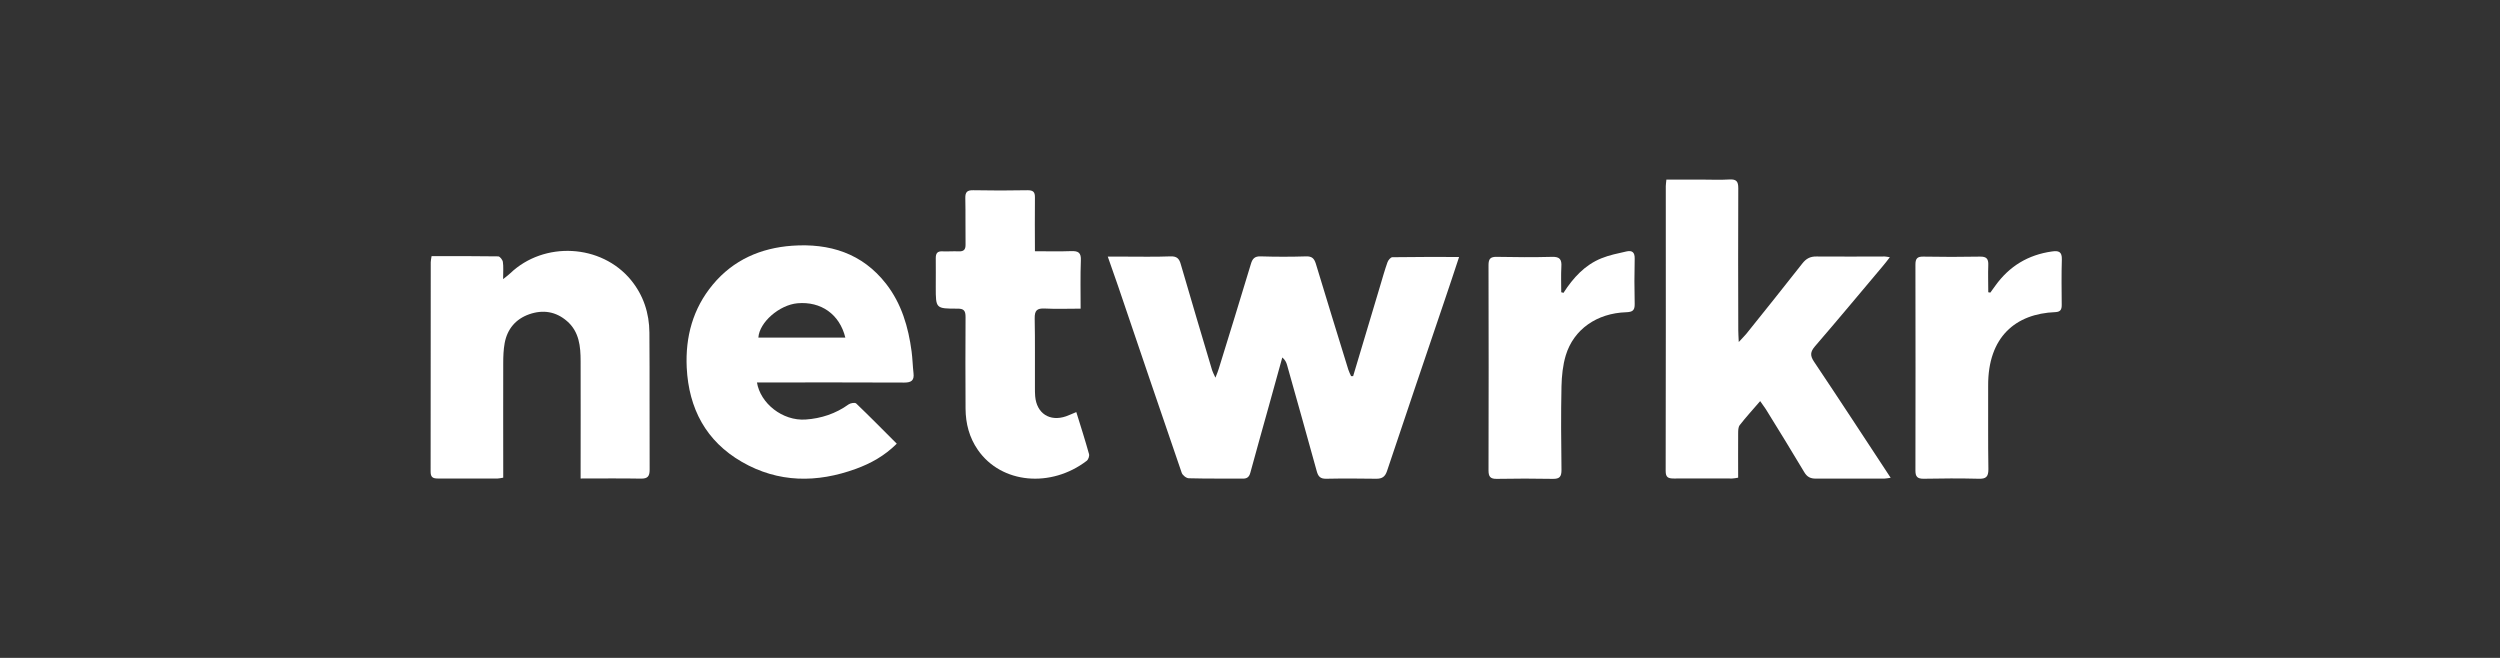
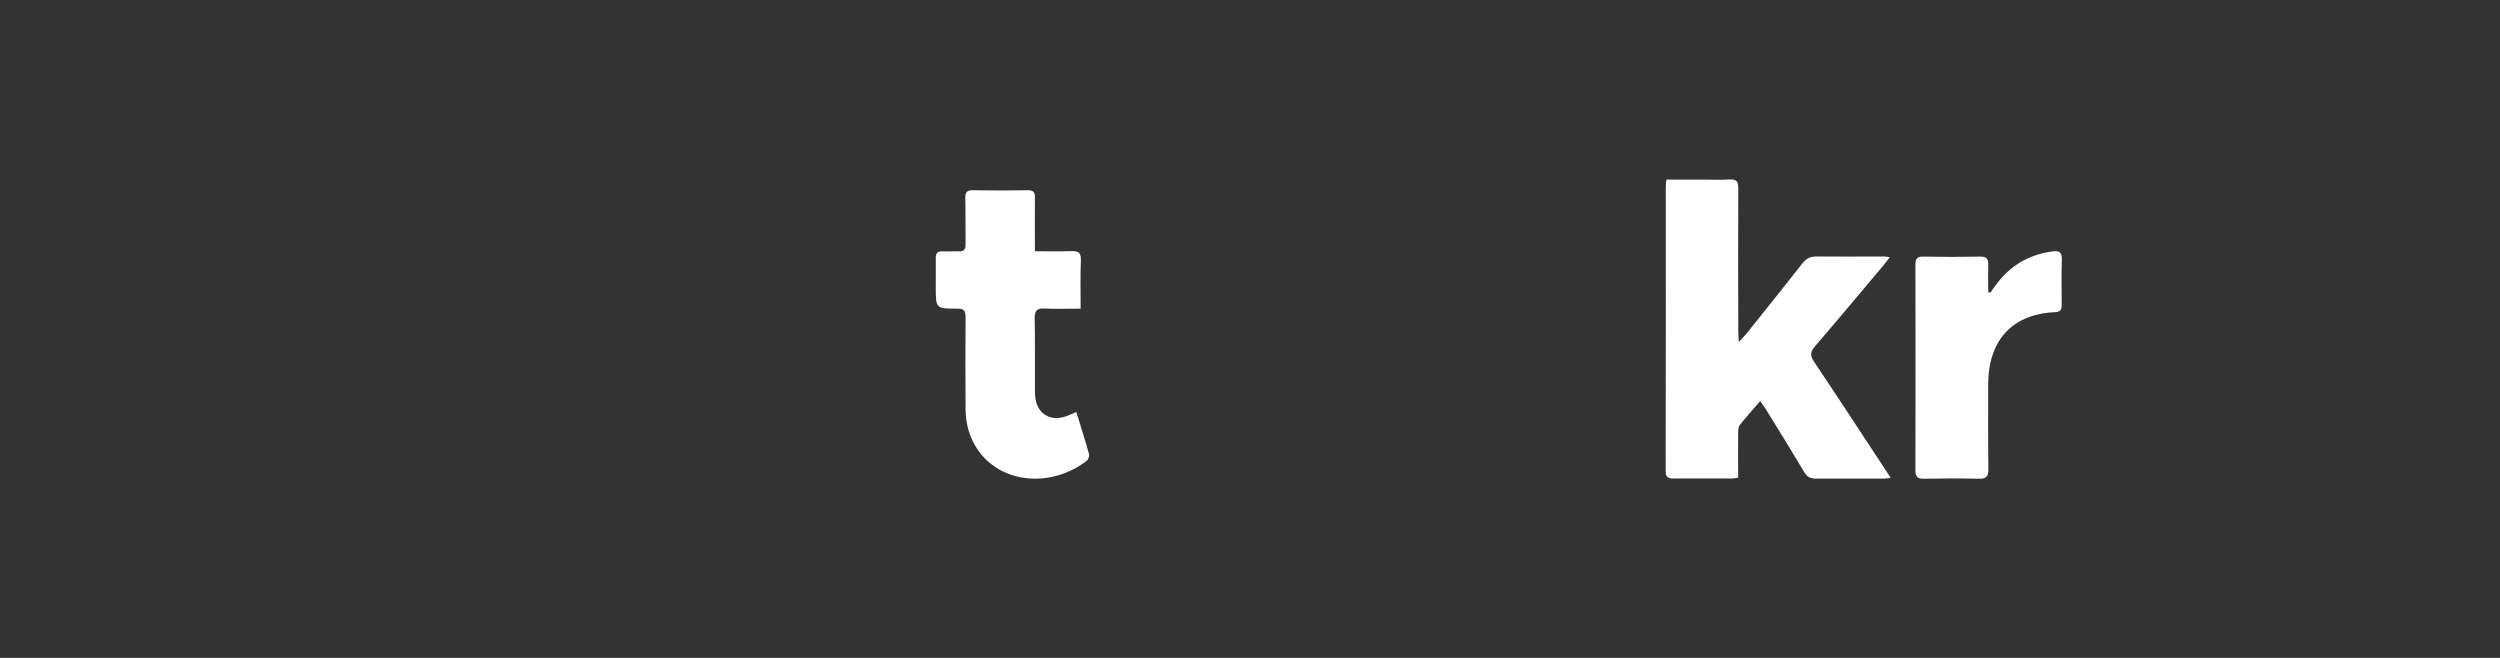
<svg xmlns="http://www.w3.org/2000/svg" width="209" height="55" viewBox="0 0 209 55" fill="none">
  <rect x="0" y="0" width="209" height="55" fill="#333333" stroke="none" />
  <mask id="mask0_875_345" style="mask-type:alpha" maskUnits="userSpaceOnUse" x="0" y="0" width="209" height="55">
    <rect width="209" height="55" fill="#8A2B2B" />
  </mask>
  <g mask="url(#mask0_875_345)">
-     <path d="M113.12 31.453C113.87 28.943 114.62 26.443 115.37 23.933C115.57 23.263 115.76 22.583 115.99 21.933C116.05 21.753 116.26 21.503 116.4 21.503C118.23 21.473 120.05 21.483 121.98 21.483C121.57 22.723 121.19 23.883 120.8 25.023C119.18 29.813 117.55 34.593 115.95 39.393C115.79 39.853 115.55 40.023 115.07 40.023C113.67 40.003 112.27 39.993 110.87 40.023C110.38 40.033 110.2 39.833 110.08 39.393C109.27 36.433 108.43 33.483 107.6 30.523C107.54 30.303 107.44 30.083 107.2 29.883C106.82 31.243 106.45 32.603 106.07 33.963C105.56 35.813 105.03 37.653 104.53 39.513C104.43 39.893 104.24 40.023 103.87 40.013C102.38 40.003 100.89 40.023 99.39 39.983C99.18 39.983 98.86 39.733 98.79 39.523C97 34.313 95.23 29.103 93.46 23.883C93.2 23.123 92.93 22.363 92.61 21.453C93.13 21.453 93.53 21.453 93.92 21.453C95.23 21.453 96.54 21.483 97.85 21.433C98.4 21.413 98.59 21.633 98.72 22.113C99.58 25.063 100.45 28.003 101.33 30.943C101.38 31.103 101.46 31.253 101.61 31.573C101.75 31.223 101.83 31.023 101.89 30.823C102.79 27.913 103.69 25.003 104.57 22.083C104.7 21.633 104.88 21.413 105.4 21.433C106.66 21.473 107.93 21.473 109.2 21.433C109.68 21.423 109.86 21.603 110 22.033C110.89 24.993 111.81 27.943 112.72 30.903C112.78 31.093 112.87 31.263 112.95 31.443C113.01 31.443 113.06 31.443 113.12 31.443V31.453Z" fill="white" />
    <path d="M158.06 39.943C157.81 39.973 157.66 40.013 157.51 40.013C155.61 40.013 153.71 40.003 151.81 40.013C151.35 40.013 151.07 39.873 150.83 39.463C149.78 37.693 148.7 35.953 147.62 34.203C147.49 34.003 147.34 33.813 147.15 33.533C146.54 34.243 145.96 34.873 145.44 35.543C145.31 35.713 145.31 36.013 145.31 36.253C145.3 37.473 145.31 38.683 145.31 39.933C145.11 39.963 144.96 40.003 144.81 40.003C143.18 40.003 141.55 39.993 139.93 40.003C139.45 40.003 139.25 39.903 139.25 39.373C139.27 31.433 139.26 23.503 139.26 15.563C139.26 15.413 139.29 15.253 139.31 15.013C140.29 15.013 141.26 15.013 142.22 15.013C143.01 15.013 143.8 15.053 144.59 15.003C145.17 14.973 145.32 15.173 145.32 15.733C145.3 19.693 145.31 23.643 145.32 27.603C145.32 27.863 145.34 28.123 145.36 28.593C145.66 28.263 145.83 28.103 145.98 27.923C147.55 25.963 149.12 24.013 150.67 22.033C150.99 21.623 151.33 21.433 151.86 21.443C153.76 21.463 155.66 21.443 157.56 21.443C157.67 21.443 157.77 21.473 157.99 21.503C157.76 21.803 157.58 22.043 157.38 22.273C155.5 24.503 153.64 26.743 151.73 28.953C151.34 29.413 151.31 29.723 151.65 30.233C153.79 33.423 155.88 36.633 158.06 39.943Z" fill="white" />
-     <path d="M63.28 31.963C63.56 33.713 65.41 35.203 67.35 35.073C68.65 34.983 69.87 34.583 70.95 33.803C71.11 33.693 71.48 33.633 71.58 33.733C72.72 34.823 73.82 35.943 74.97 37.093C73.93 38.123 72.79 38.743 71.56 39.193C68.3 40.383 65.07 40.373 62.02 38.613C59.02 36.883 57.58 34.153 57.41 30.733C57.29 28.163 57.92 25.803 59.59 23.793C61.31 21.723 63.6 20.733 66.22 20.543C69.34 20.323 72.09 21.163 74.09 23.743C75.37 25.393 75.94 27.343 76.21 29.383C76.29 29.983 76.3 30.593 76.37 31.203C76.44 31.803 76.19 31.983 75.6 31.983C71.76 31.963 67.91 31.973 64.07 31.973C63.83 31.973 63.58 31.973 63.28 31.973V31.963ZM70.67 28.223C70.19 26.263 68.63 25.183 66.67 25.353C65.15 25.493 63.48 26.943 63.4 28.223H70.67Z" fill="white" />
-     <path d="M48.54 40.003C48.54 39.623 48.54 39.363 48.54 39.093C48.54 36.133 48.55 33.173 48.54 30.203C48.54 28.973 48.43 27.743 47.41 26.853C46.47 26.033 45.39 25.873 44.24 26.273C43.11 26.673 42.41 27.503 42.19 28.683C42.09 29.233 42.07 29.803 42.07 30.373C42.06 33.293 42.07 36.203 42.07 39.123C42.07 39.383 42.07 39.653 42.07 39.933C41.87 39.963 41.74 40.003 41.61 40.003C39.94 40.003 38.26 40.003 36.59 40.003C36.15 40.003 36 39.863 36 39.423C36.01 33.593 36 27.753 36.01 21.923C36.01 21.773 36.05 21.623 36.08 21.413C37.96 21.413 39.81 21.403 41.65 21.433C41.79 21.433 42.01 21.713 42.04 21.893C42.1 22.303 42.06 22.733 42.06 23.333C42.36 23.093 42.52 22.983 42.65 22.853C45.48 20.143 50.27 20.393 52.75 23.413C53.79 24.683 54.28 26.183 54.29 27.803C54.32 31.623 54.29 35.443 54.31 39.263C54.31 39.803 54.16 40.023 53.58 40.013C51.93 39.983 50.29 40.003 48.53 40.003H48.54Z" fill="white" />
    <path d="M89.98 34.453C90.36 35.673 90.72 36.803 91.04 37.953C91.09 38.113 90.99 38.413 90.85 38.523C87.87 40.803 83.72 40.453 81.75 37.613C81.03 36.573 80.73 35.413 80.72 34.163C80.71 31.613 80.7 29.053 80.72 26.503C80.72 25.973 80.58 25.793 80.03 25.803C78.23 25.803 78.23 25.793 78.23 24.013C78.23 23.203 78.24 22.383 78.23 21.573C78.23 21.173 78.37 20.993 78.78 21.013C79.23 21.033 79.68 20.993 80.14 21.013C80.58 21.033 80.73 20.863 80.72 20.423C80.7 19.133 80.73 17.843 80.7 16.563C80.69 16.063 80.85 15.893 81.36 15.903C82.87 15.933 84.39 15.933 85.9 15.903C86.37 15.903 86.53 16.043 86.52 16.513C86.5 17.973 86.52 19.443 86.52 21.003C87.58 21.003 88.57 21.033 89.55 20.993C90.15 20.973 90.39 21.123 90.36 21.773C90.31 23.073 90.34 24.383 90.34 25.803C89.3 25.803 88.32 25.843 87.34 25.793C86.69 25.763 86.49 25.953 86.5 26.623C86.54 28.543 86.51 30.463 86.52 32.383C86.52 32.633 86.52 32.883 86.54 33.123C86.66 34.563 87.76 35.273 89.12 34.803C89.37 34.713 89.61 34.603 89.97 34.453H89.98Z" fill="white" />
-     <path d="M130.72 24.463C131.52 23.223 132.49 22.153 133.88 21.593C134.54 21.323 135.26 21.183 135.96 21.023C136.43 20.913 136.67 21.073 136.66 21.613C136.63 22.883 136.63 24.143 136.66 25.413C136.67 25.963 136.47 26.083 135.95 26.103C133.5 26.183 131.56 27.533 130.9 29.703C130.65 30.533 130.56 31.433 130.54 32.303C130.49 34.633 130.51 36.963 130.54 39.293C130.54 39.853 130.38 40.043 129.81 40.033C128.25 40.003 126.69 40.003 125.13 40.033C124.58 40.043 124.44 39.833 124.44 39.323C124.45 33.603 124.46 27.883 124.44 22.163C124.44 21.613 124.62 21.463 125.14 21.473C126.68 21.503 128.22 21.513 129.75 21.473C130.4 21.453 130.57 21.693 130.53 22.293C130.49 23.003 130.52 23.723 130.52 24.433C130.59 24.453 130.65 24.463 130.72 24.483V24.463Z" fill="white" />
    <path d="M166.39 24.463C166.53 24.273 166.67 24.073 166.81 23.883C167.98 22.253 169.55 21.303 171.54 21.023C172.09 20.943 172.39 21.023 172.37 21.693C172.33 22.953 172.35 24.223 172.36 25.493C172.36 25.863 172.27 26.073 171.83 26.093C168.5 26.223 166.19 28.173 166.21 32.243C166.22 34.573 166.19 36.903 166.23 39.233C166.23 39.873 166.02 40.043 165.41 40.023C163.87 39.983 162.34 39.993 160.8 40.023C160.3 40.023 160.13 39.853 160.13 39.353C160.14 33.613 160.14 27.863 160.13 22.123C160.13 21.633 160.27 21.443 160.78 21.453C162.36 21.483 163.95 21.483 165.53 21.453C166.08 21.443 166.24 21.643 166.22 22.163C166.19 22.923 166.22 23.673 166.22 24.433C166.28 24.443 166.34 24.453 166.4 24.463H166.39Z" fill="white" />
  </g>
</svg>